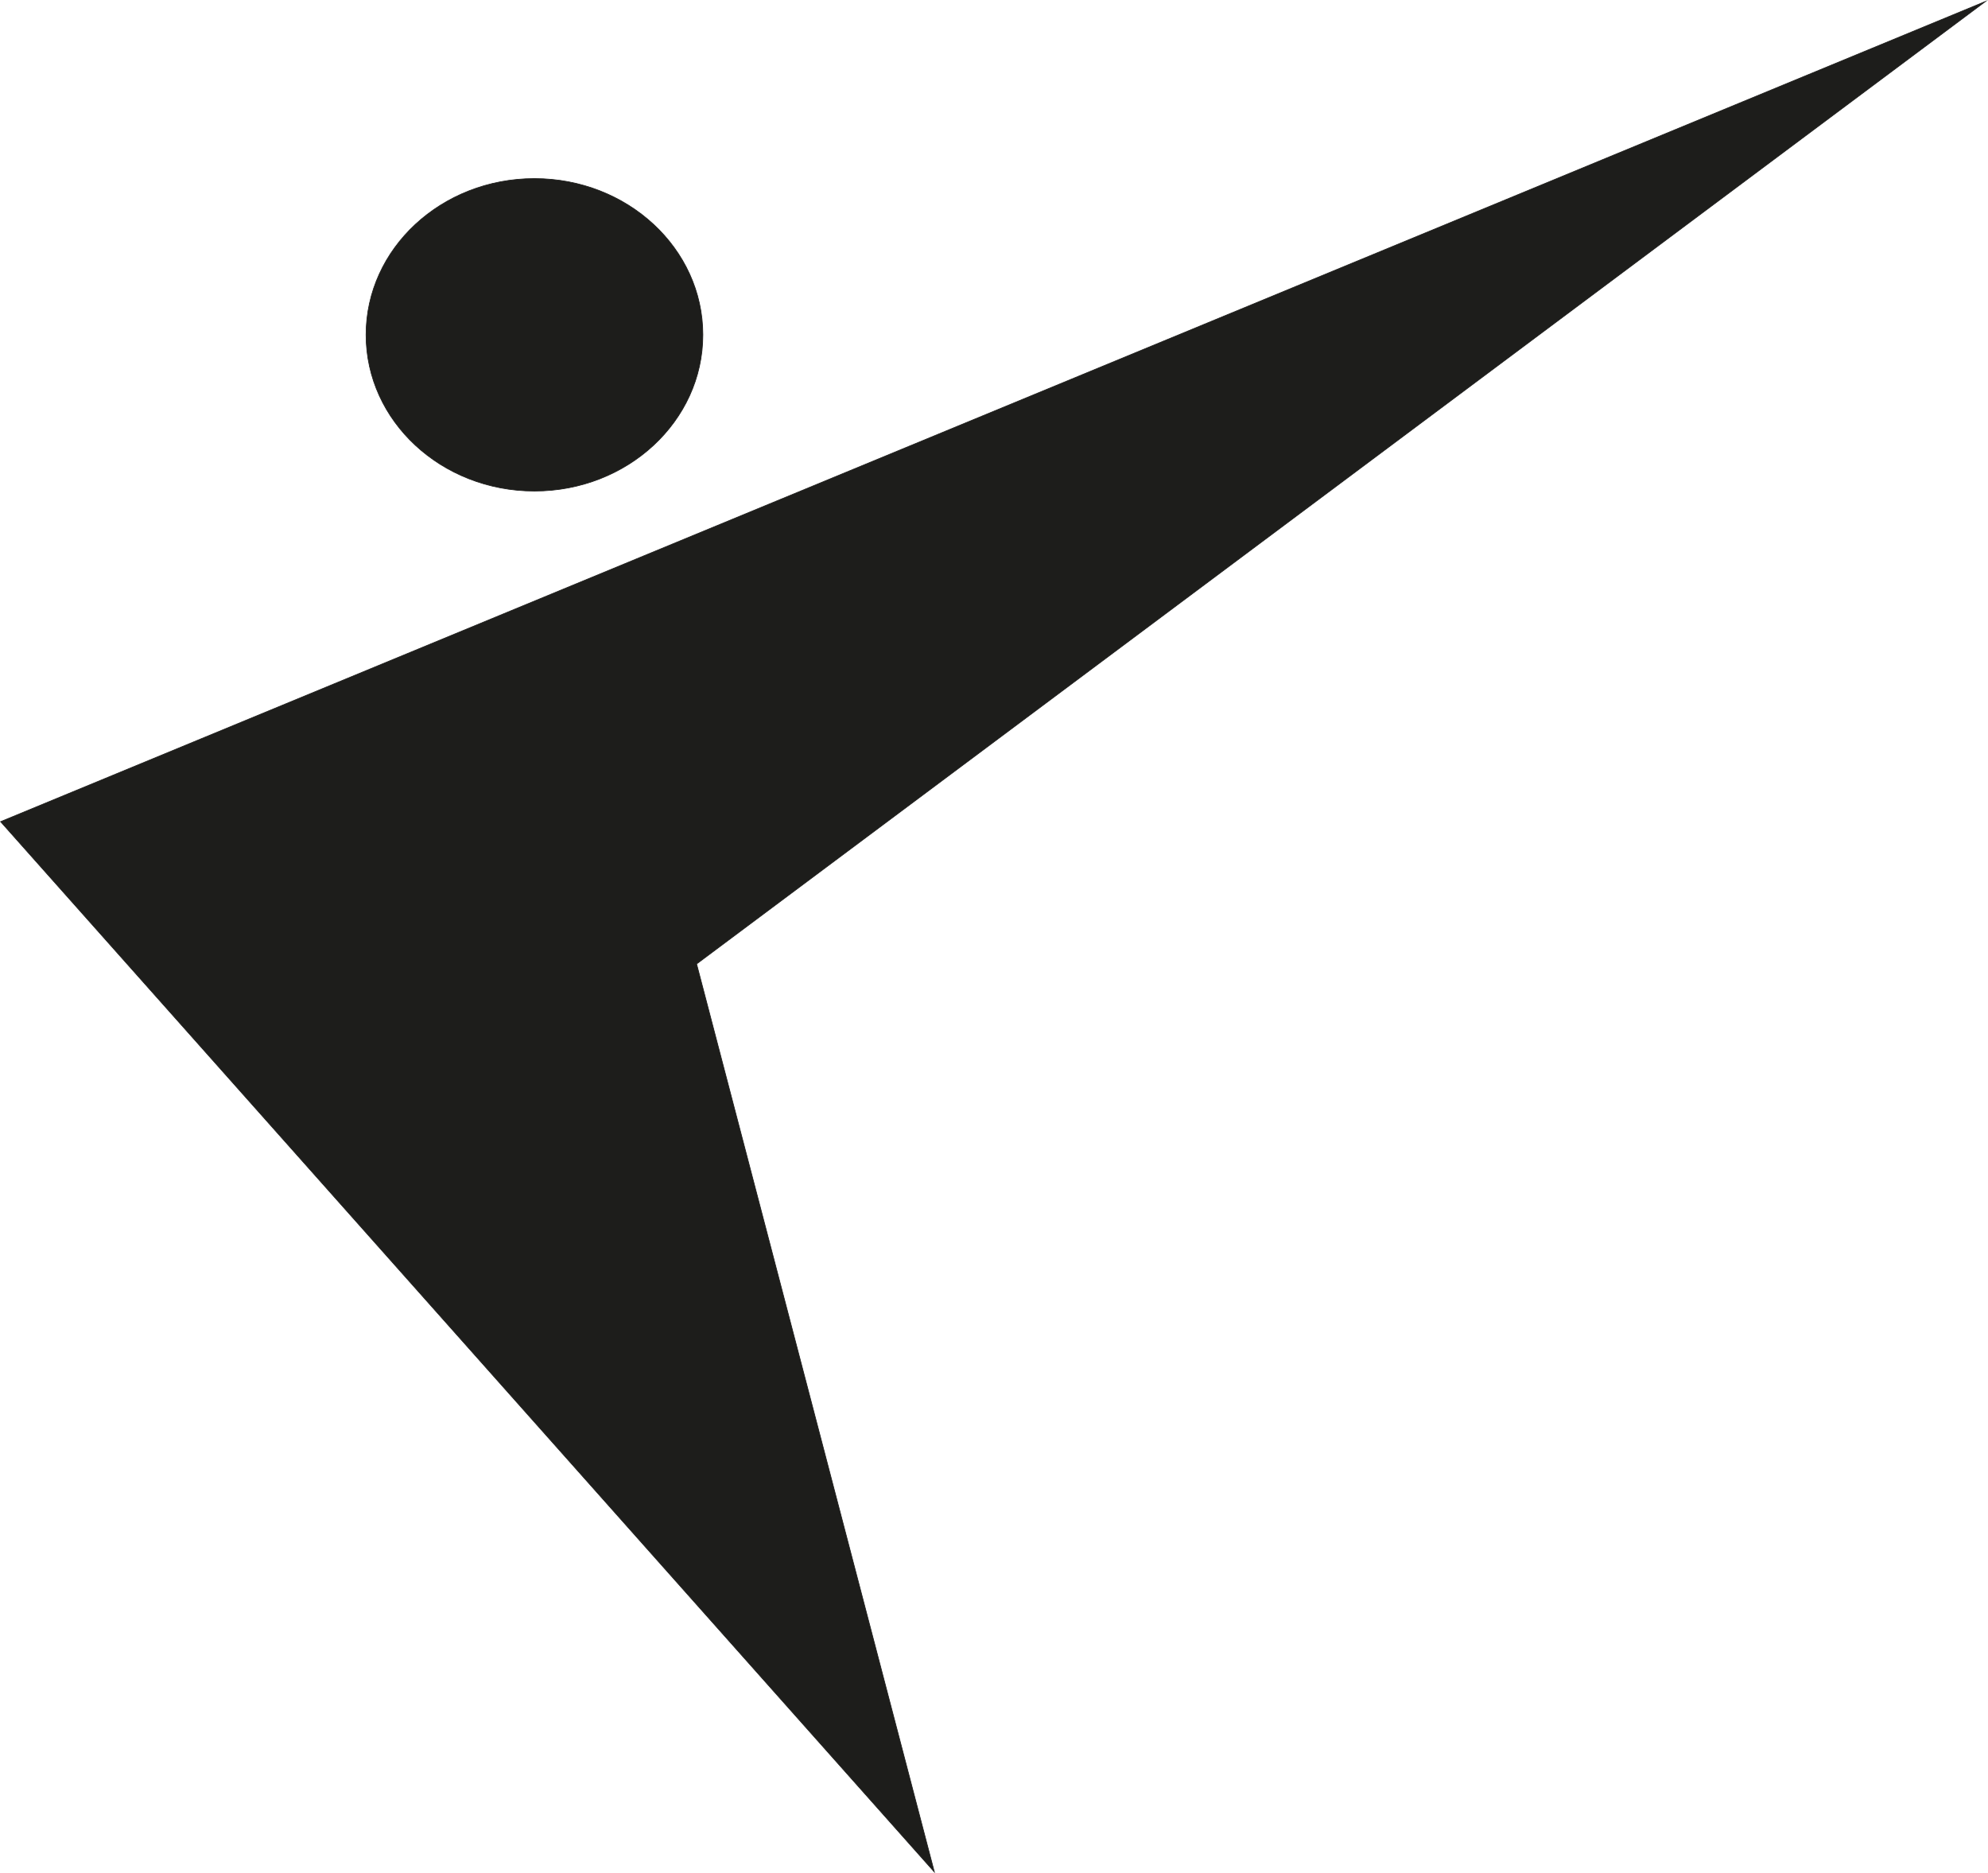
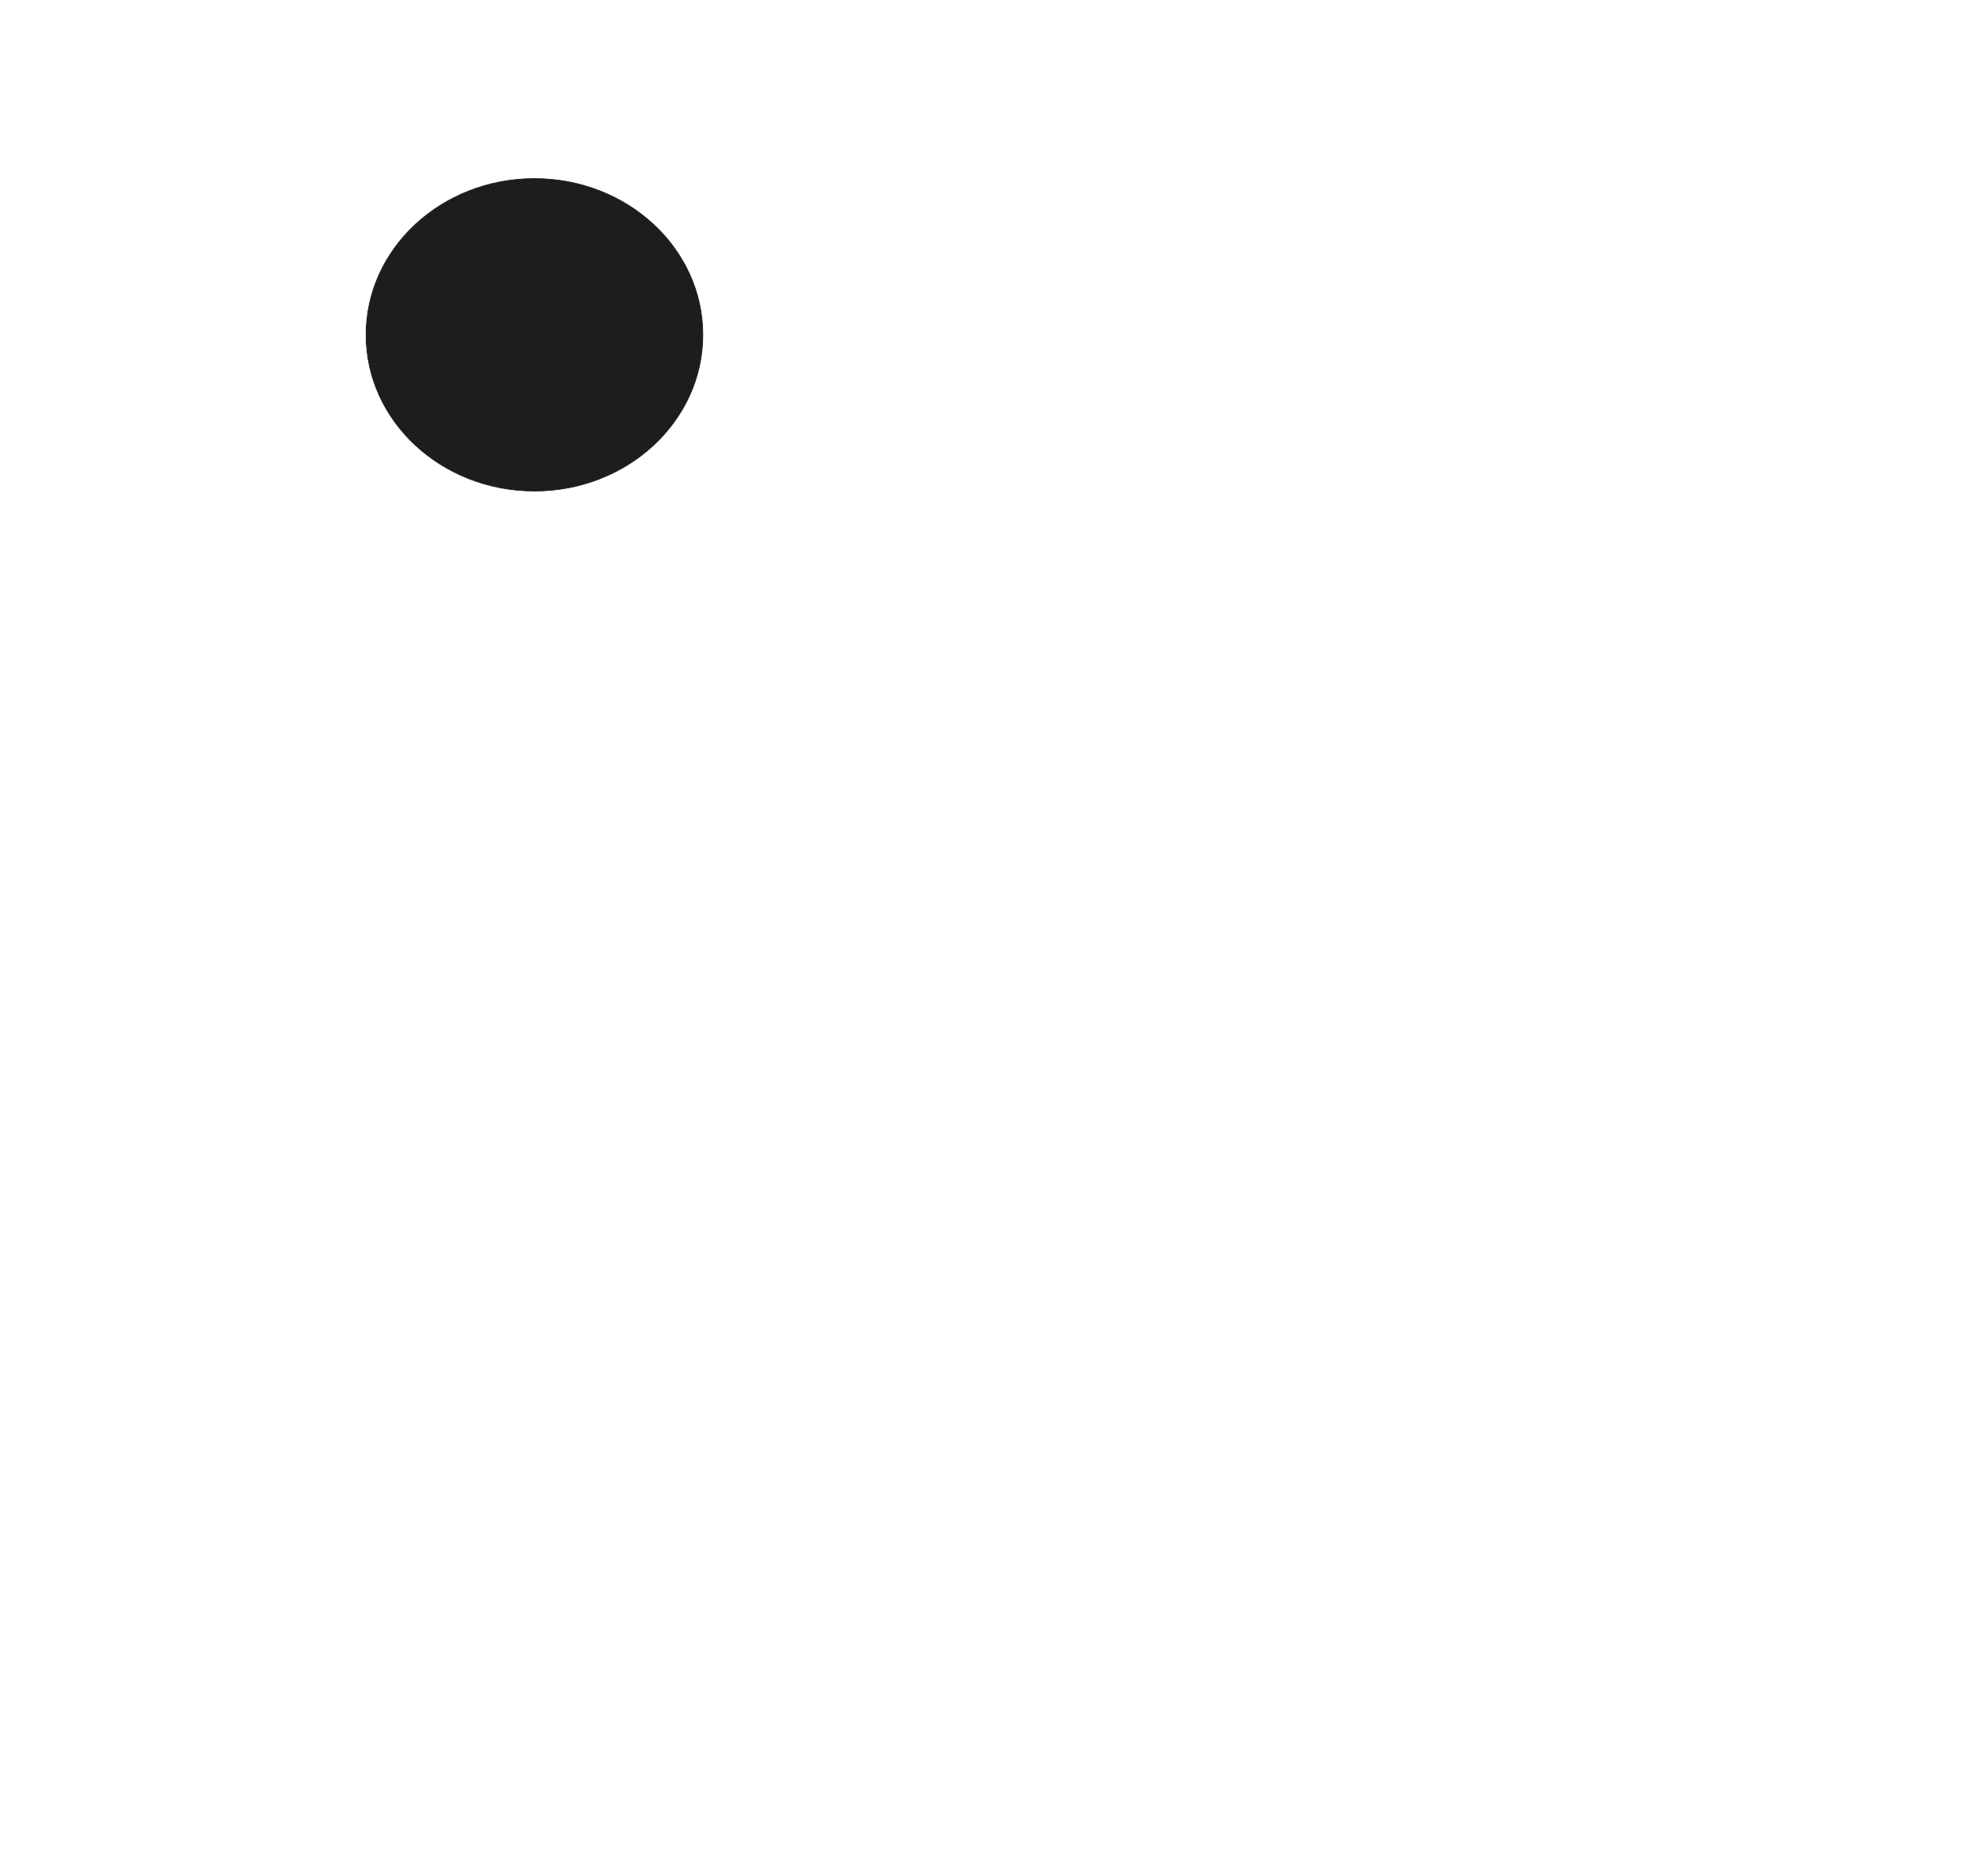
<svg xmlns="http://www.w3.org/2000/svg" id="Ebene_1" data-name="Ebene 1" viewBox="0 0 2891.83 2724.54">
  <defs>
    <style>
      .cls-1 {
        fill: #1d1d1b;
        stroke: #1d1d1b;
        stroke-miterlimit: 10;
      }
    </style>
  </defs>
-   <polygon class="cls-1" points=".84 1195 2888.34 1.98 1013.34 1401.98 1359.17 2722.65 .84 1195" />
  <ellipse class="cls-1" cx="777.45" cy="486.96" rx="244.96" ry="227.23" />
</svg>